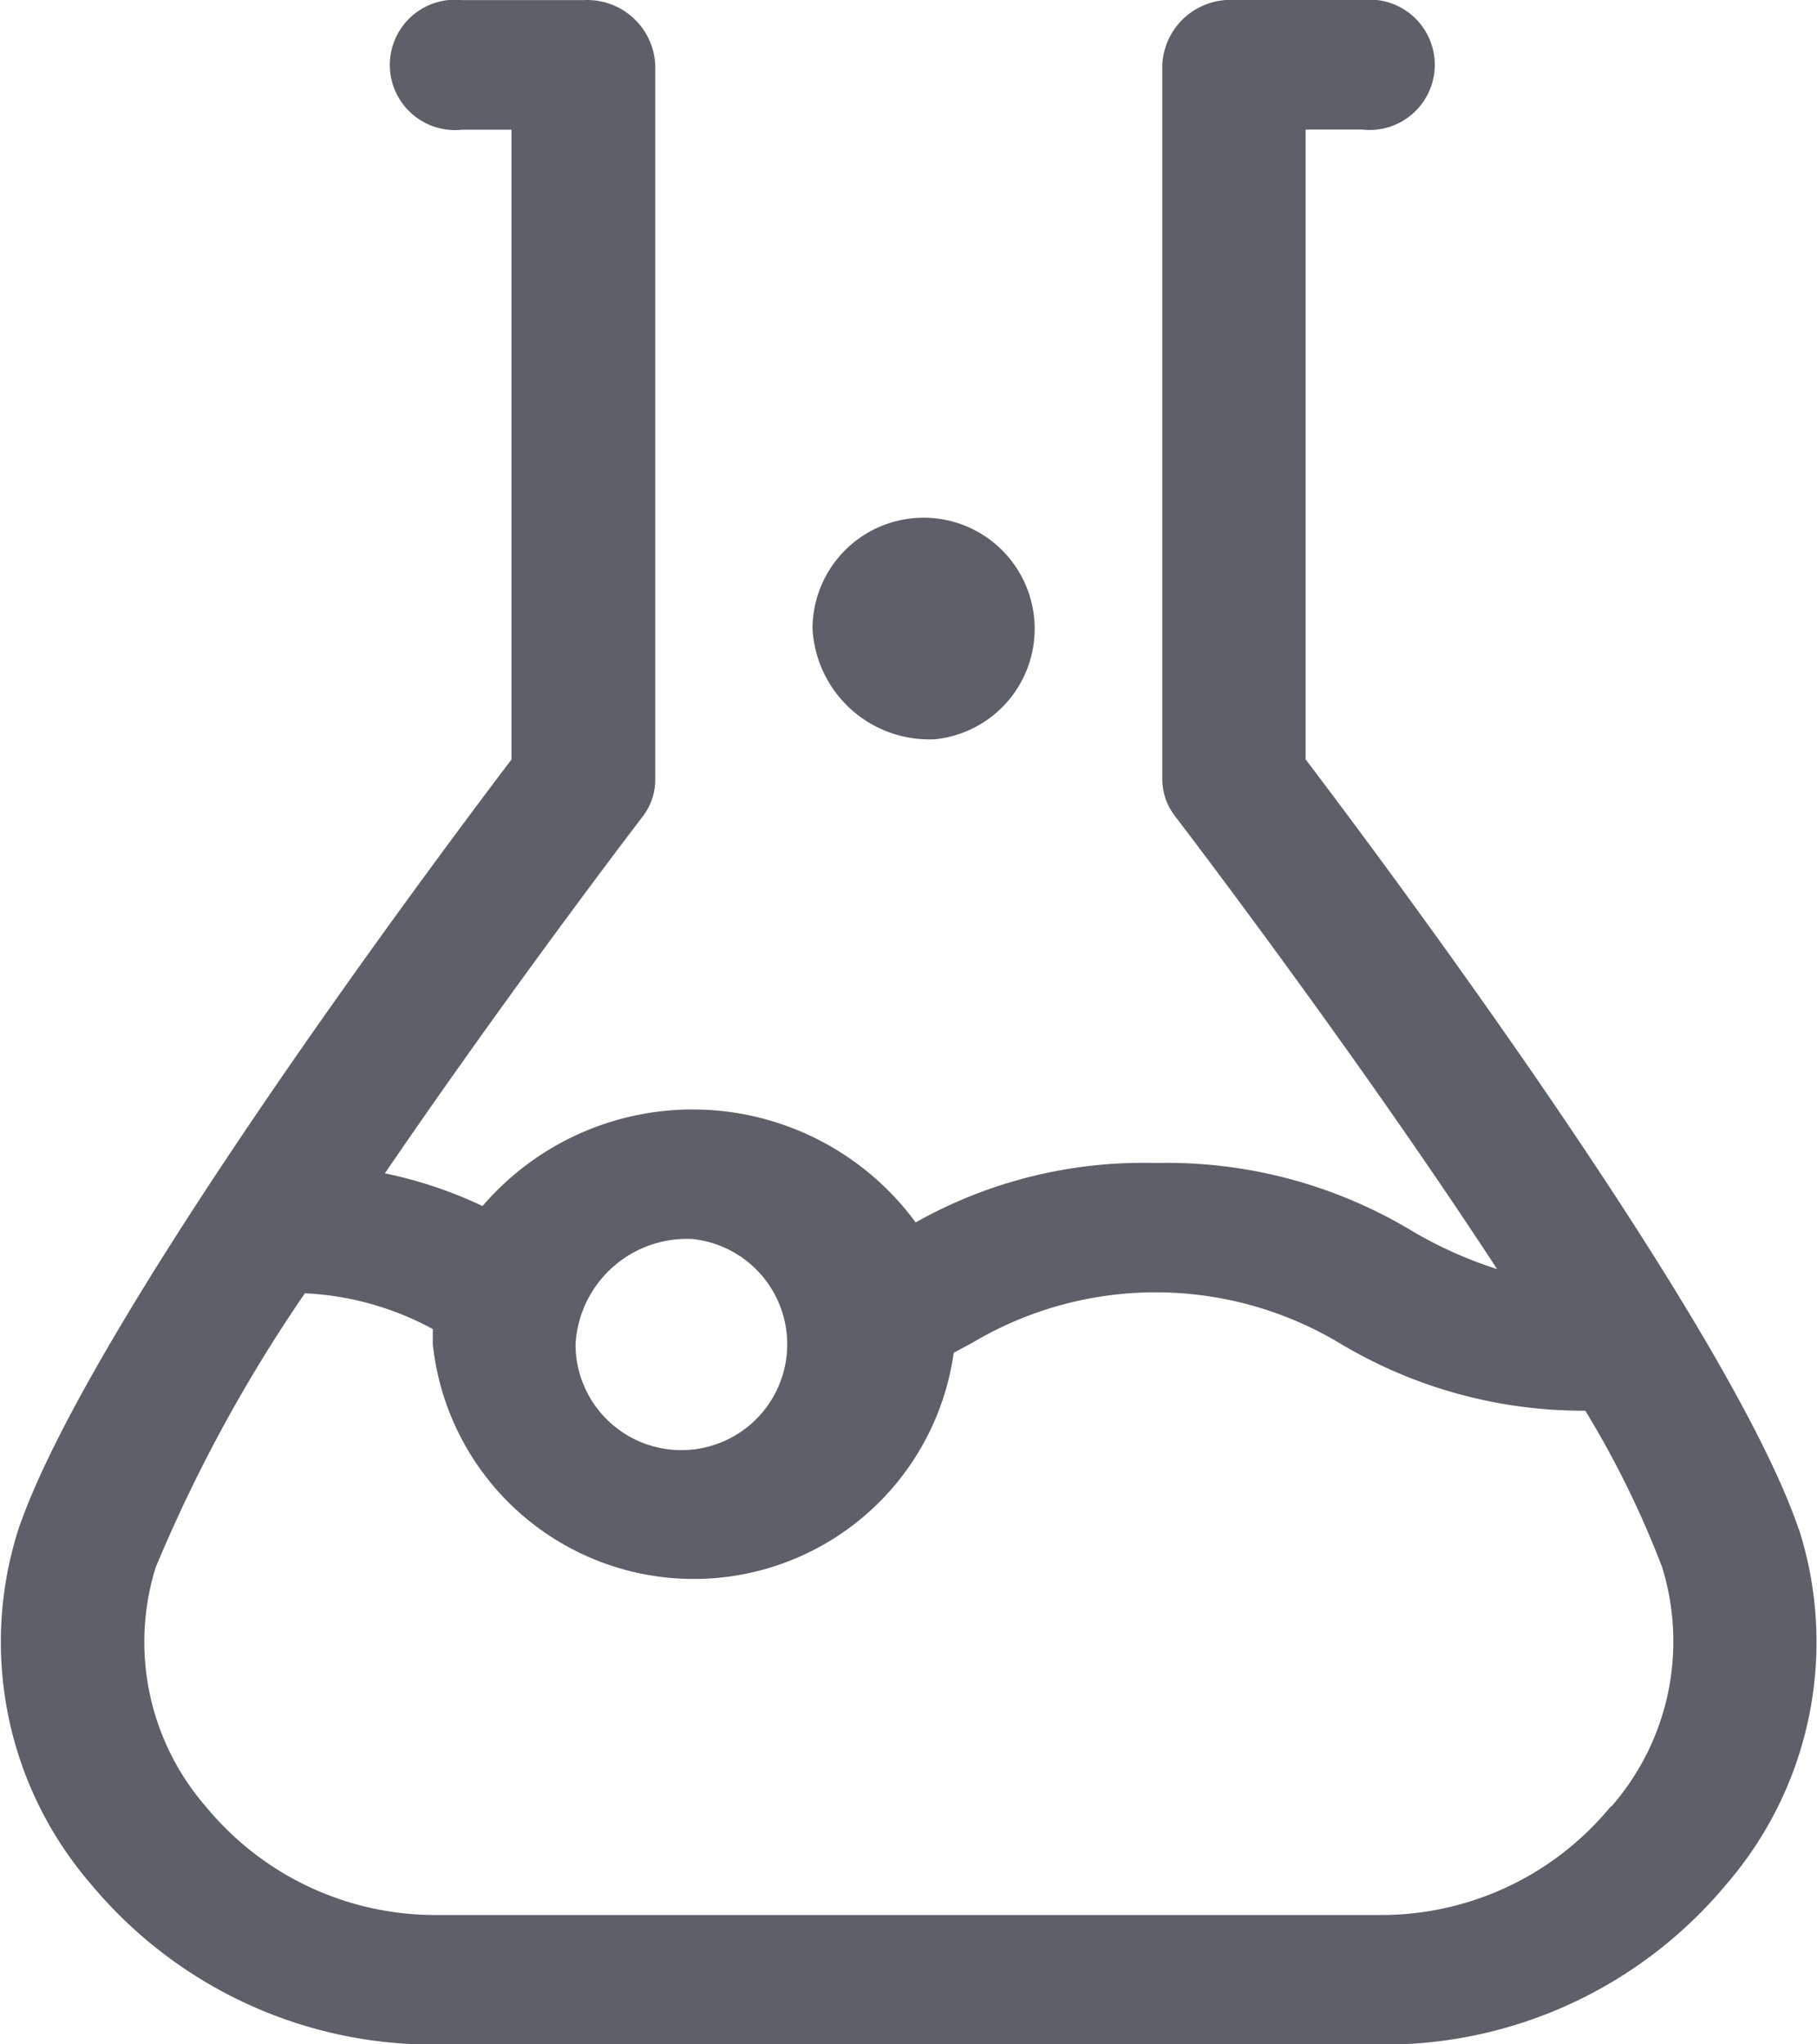
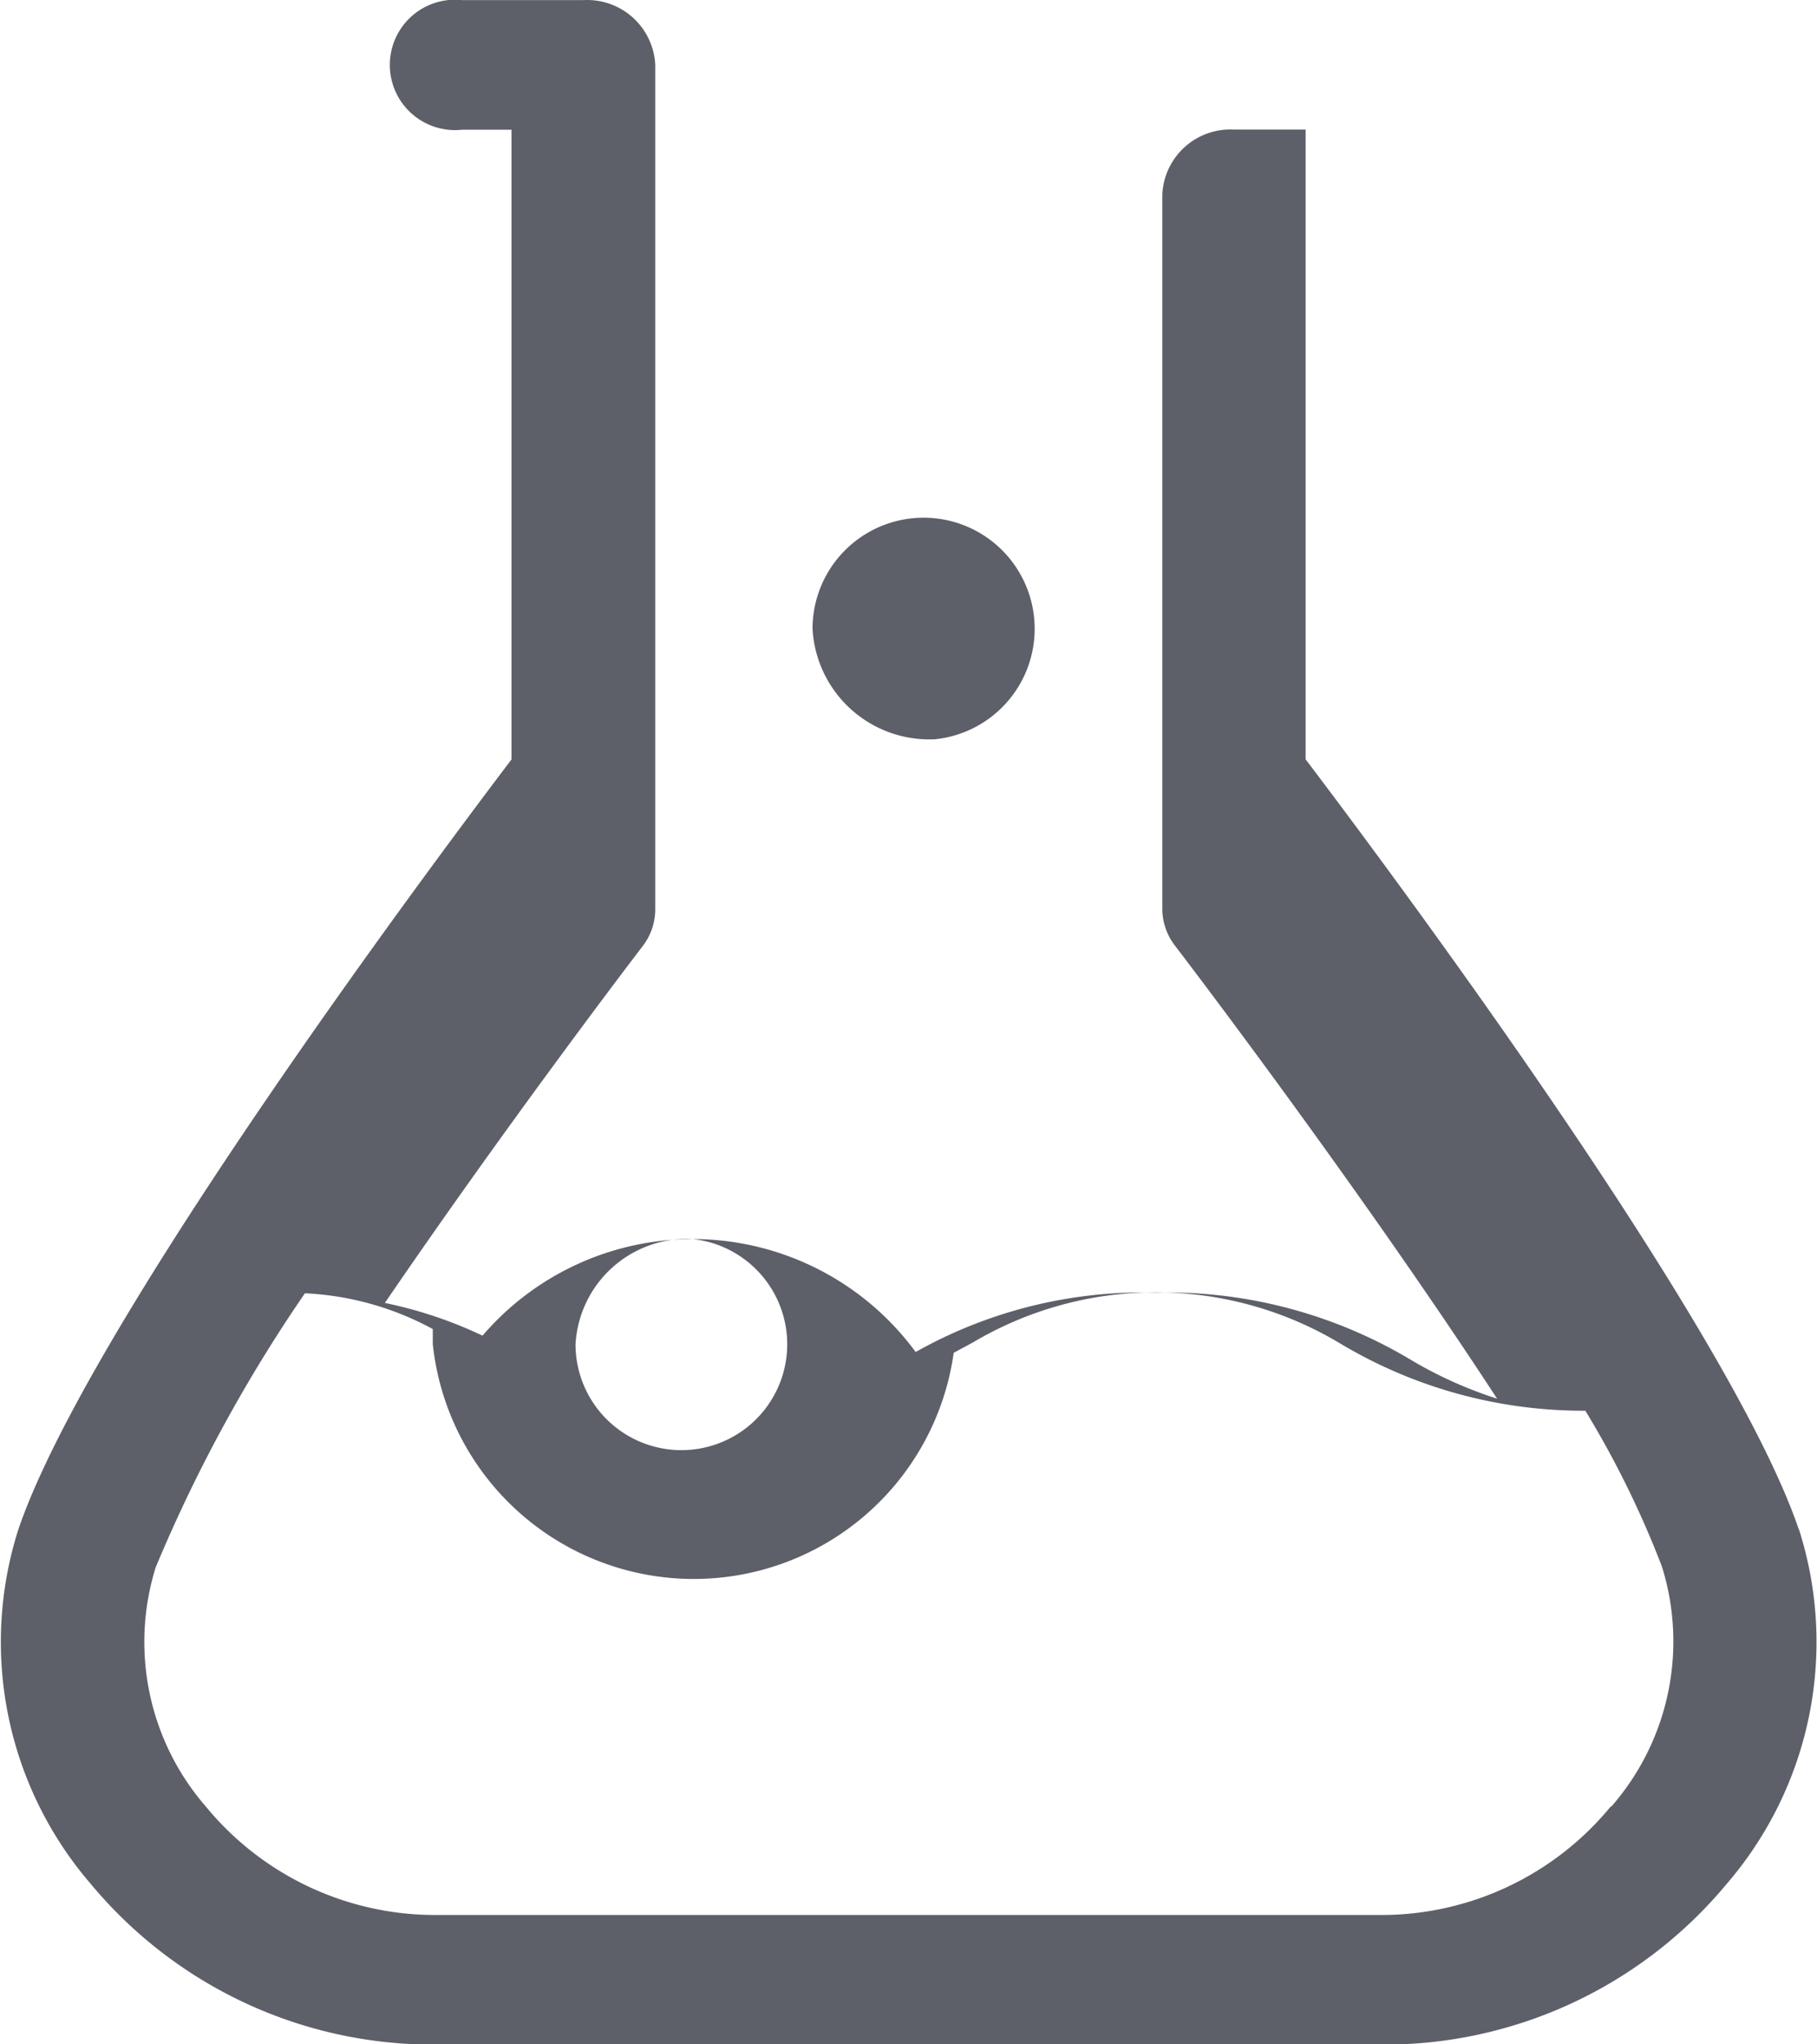
<svg xmlns="http://www.w3.org/2000/svg" viewBox="1411.873 395.474 16 18">
  <defs>
    <style>
      .cls-1 {
        fill: #5d6069;
      }
    </style>
  </defs>
-   <path id="化工" class="cls-1" d="M168.843,78.955c-.619-1.819-3.7-5.932-4.342-6.778V66.632h.5a.574.574,0,1,0,0-1.141h-1.129a.6.6,0,0,0-.633.57v6.292a.532.532,0,0,0,.112.324c.024.031,1.585,2.071,2.836,3.988a3.683,3.683,0,0,1-.746-.334,4.18,4.18,0,0,0-2.263-.6,4.08,4.08,0,0,0-2.111.523,2.437,2.437,0,0,0-3.814-.144,3.782,3.782,0,0,0-.86-.288c1.11-1.626,2.248-3.113,2.269-3.14a.532.532,0,0,0,.112-.324V66.062a.6.6,0,0,0-.633-.57h-1.067a.574.574,0,1,0,0,1.141h.434v5.545c-.642.846-3.723,4.959-4.342,6.778a3.262,3.262,0,0,0,.637,3.122,3.917,3.917,0,0,0,3.049,1.415h8.308a3.917,3.917,0,0,0,3.049-1.415,3.262,3.262,0,0,0,.636-3.122ZM159.1,76.4a.932.932,0,1,1-1.028.927A.983.983,0,0,1,159.1,76.4Zm8.085,5a2.614,2.614,0,0,1-2.031.952H156.85a2.614,2.614,0,0,1-2.031-.952,2.209,2.209,0,0,1-.444-2.109,13.282,13.282,0,0,1,1.314-2.413,2.609,2.609,0,0,1,1.126.315c0,.044,0,.088,0,.132a2.311,2.311,0,0,0,4.587.077l.167-.09a3.156,3.156,0,0,1,3.223,0,4.166,4.166,0,0,0,2.172.6,8.44,8.44,0,0,1,.675,1.374,2.209,2.209,0,0,1-.444,2.109ZM161.238,72a.978.978,0,1,0-1.079-.972,1.03,1.03,0,0,0,1.079.972Z" transform="translate(1258.869 329.983)" />
+   <path id="化工" class="cls-1" d="M168.843,78.955c-.619-1.819-3.7-5.932-4.342-6.778V66.632h.5h-1.129a.6.6,0,0,0-.633.57v6.292a.532.532,0,0,0,.112.324c.024.031,1.585,2.071,2.836,3.988a3.683,3.683,0,0,1-.746-.334,4.18,4.18,0,0,0-2.263-.6,4.08,4.08,0,0,0-2.111.523,2.437,2.437,0,0,0-3.814-.144,3.782,3.782,0,0,0-.86-.288c1.11-1.626,2.248-3.113,2.269-3.14a.532.532,0,0,0,.112-.324V66.062a.6.6,0,0,0-.633-.57h-1.067a.574.574,0,1,0,0,1.141h.434v5.545c-.642.846-3.723,4.959-4.342,6.778a3.262,3.262,0,0,0,.637,3.122,3.917,3.917,0,0,0,3.049,1.415h8.308a3.917,3.917,0,0,0,3.049-1.415,3.262,3.262,0,0,0,.636-3.122ZM159.1,76.4a.932.932,0,1,1-1.028.927A.983.983,0,0,1,159.1,76.4Zm8.085,5a2.614,2.614,0,0,1-2.031.952H156.85a2.614,2.614,0,0,1-2.031-.952,2.209,2.209,0,0,1-.444-2.109,13.282,13.282,0,0,1,1.314-2.413,2.609,2.609,0,0,1,1.126.315c0,.044,0,.088,0,.132a2.311,2.311,0,0,0,4.587.077l.167-.09a3.156,3.156,0,0,1,3.223,0,4.166,4.166,0,0,0,2.172.6,8.44,8.44,0,0,1,.675,1.374,2.209,2.209,0,0,1-.444,2.109ZM161.238,72a.978.978,0,1,0-1.079-.972,1.03,1.03,0,0,0,1.079.972Z" transform="translate(1258.869 329.983)" />
</svg>